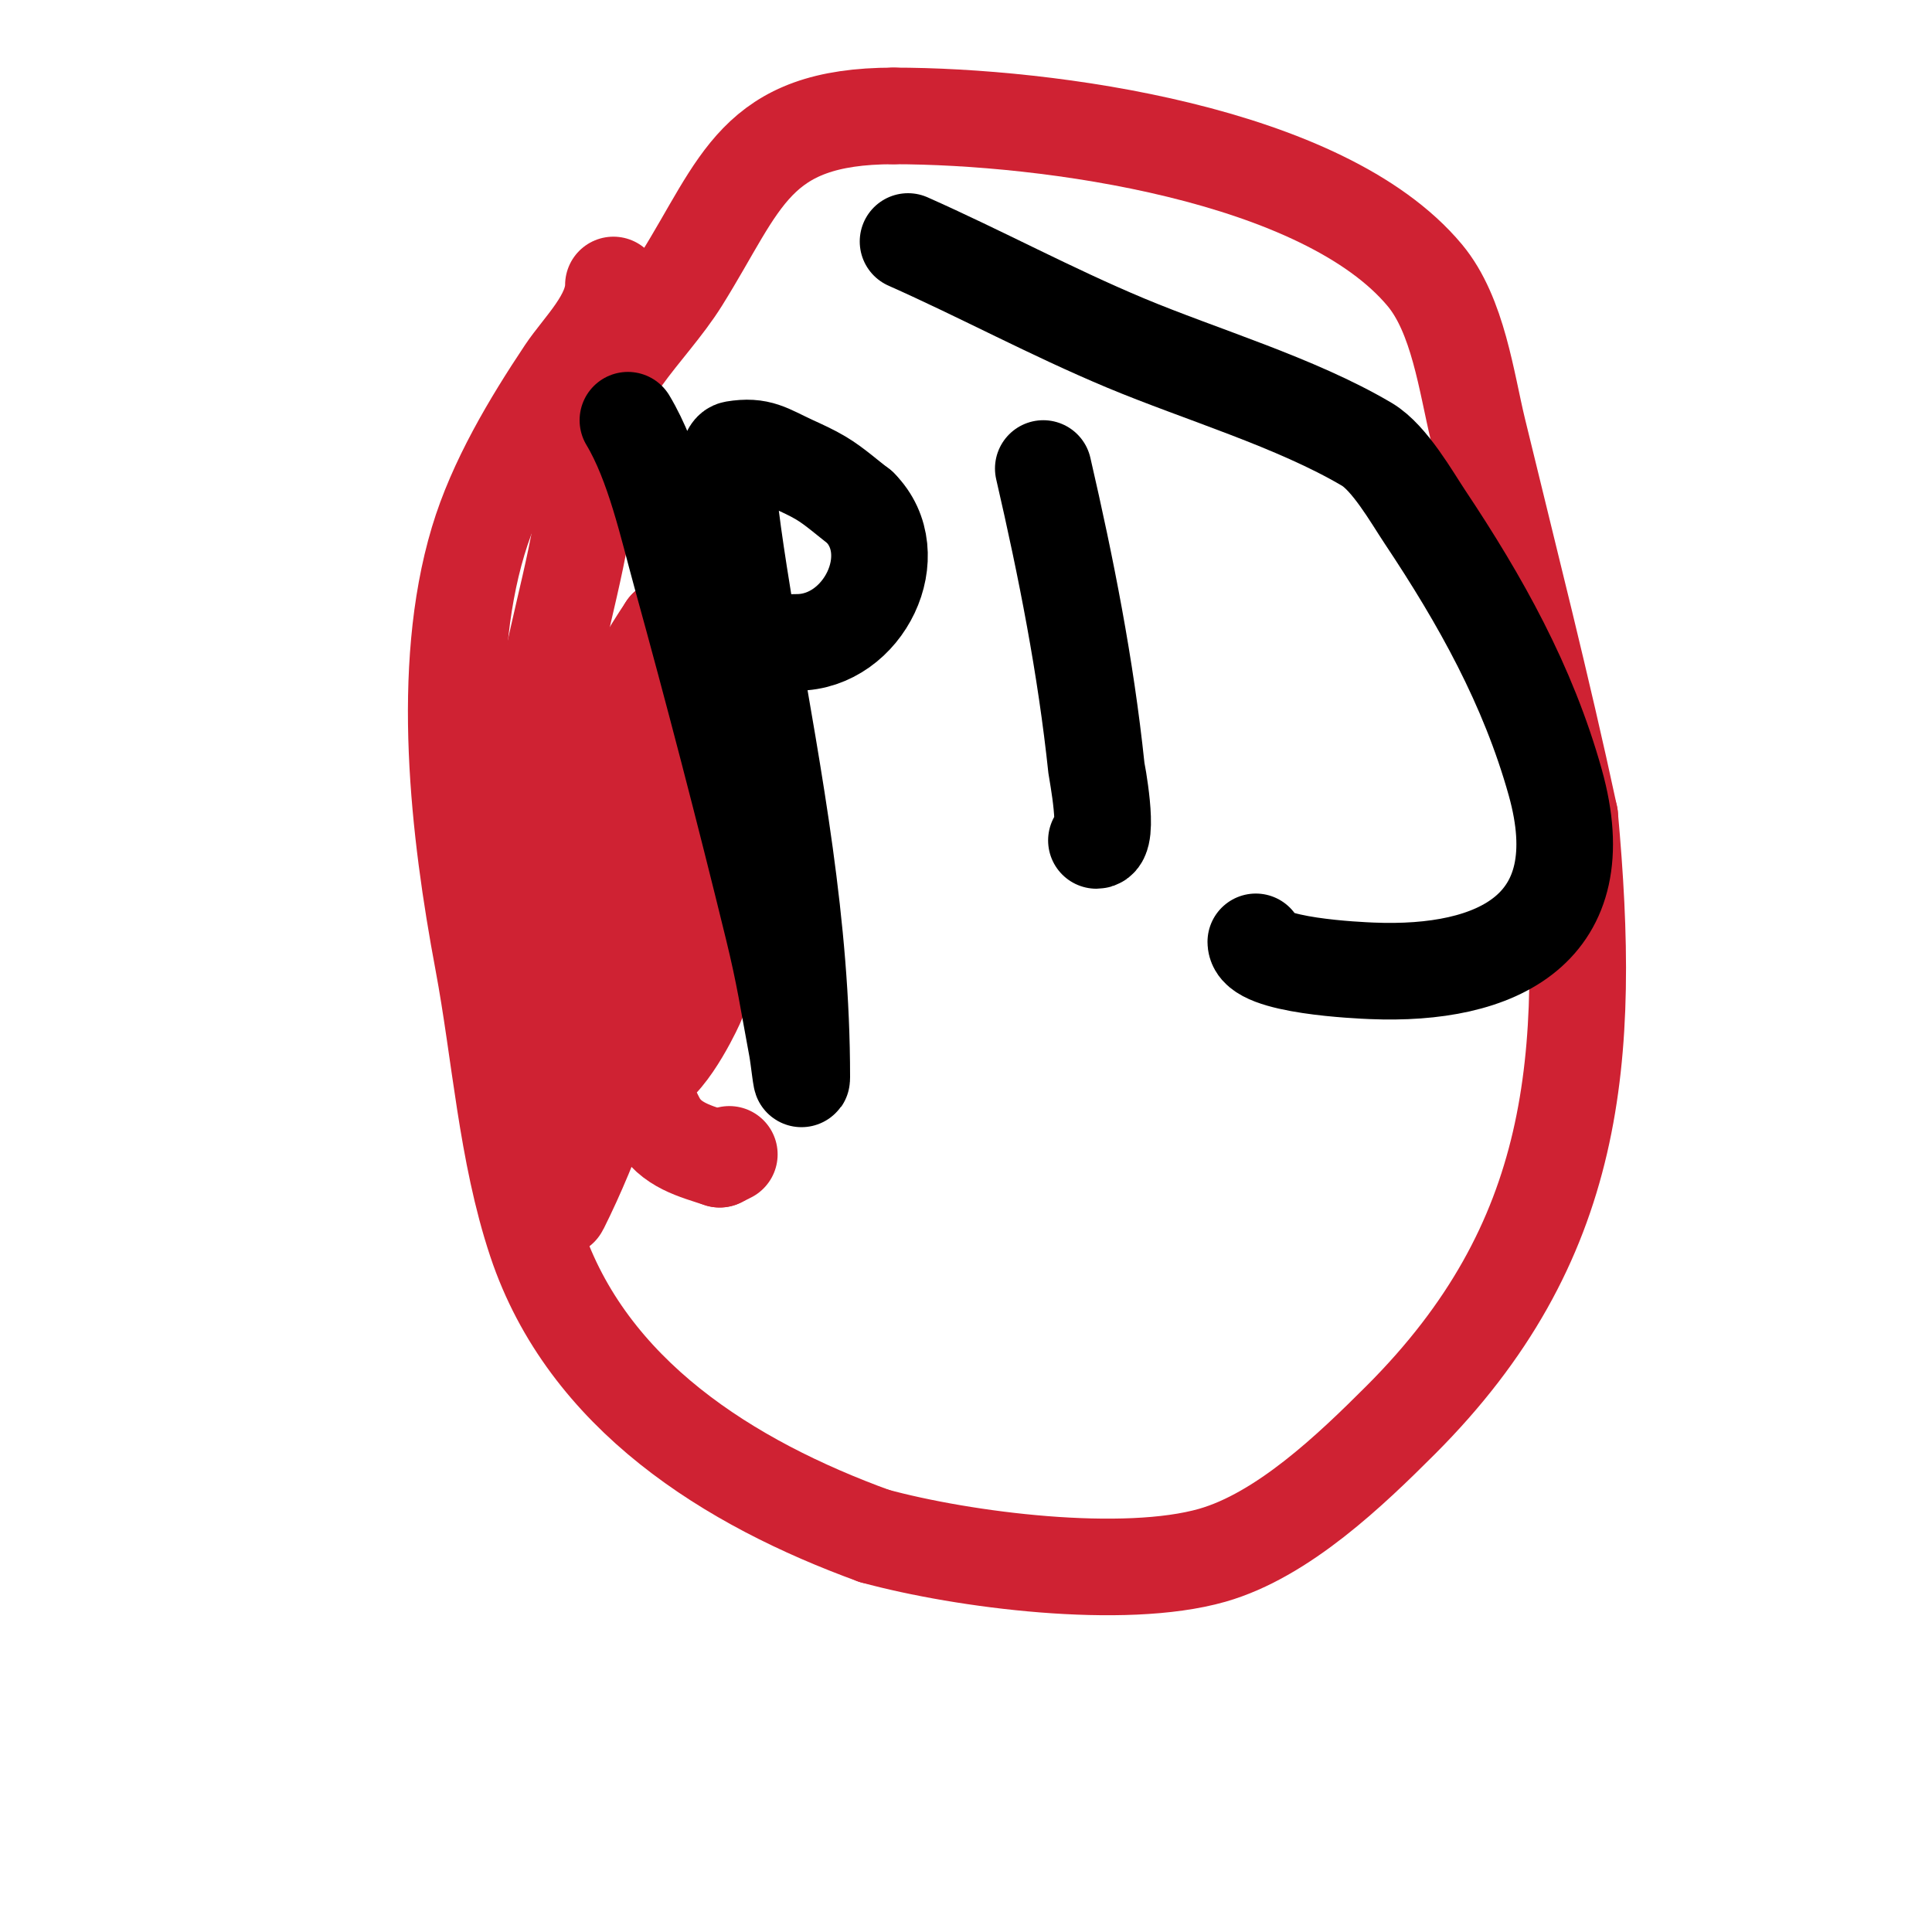
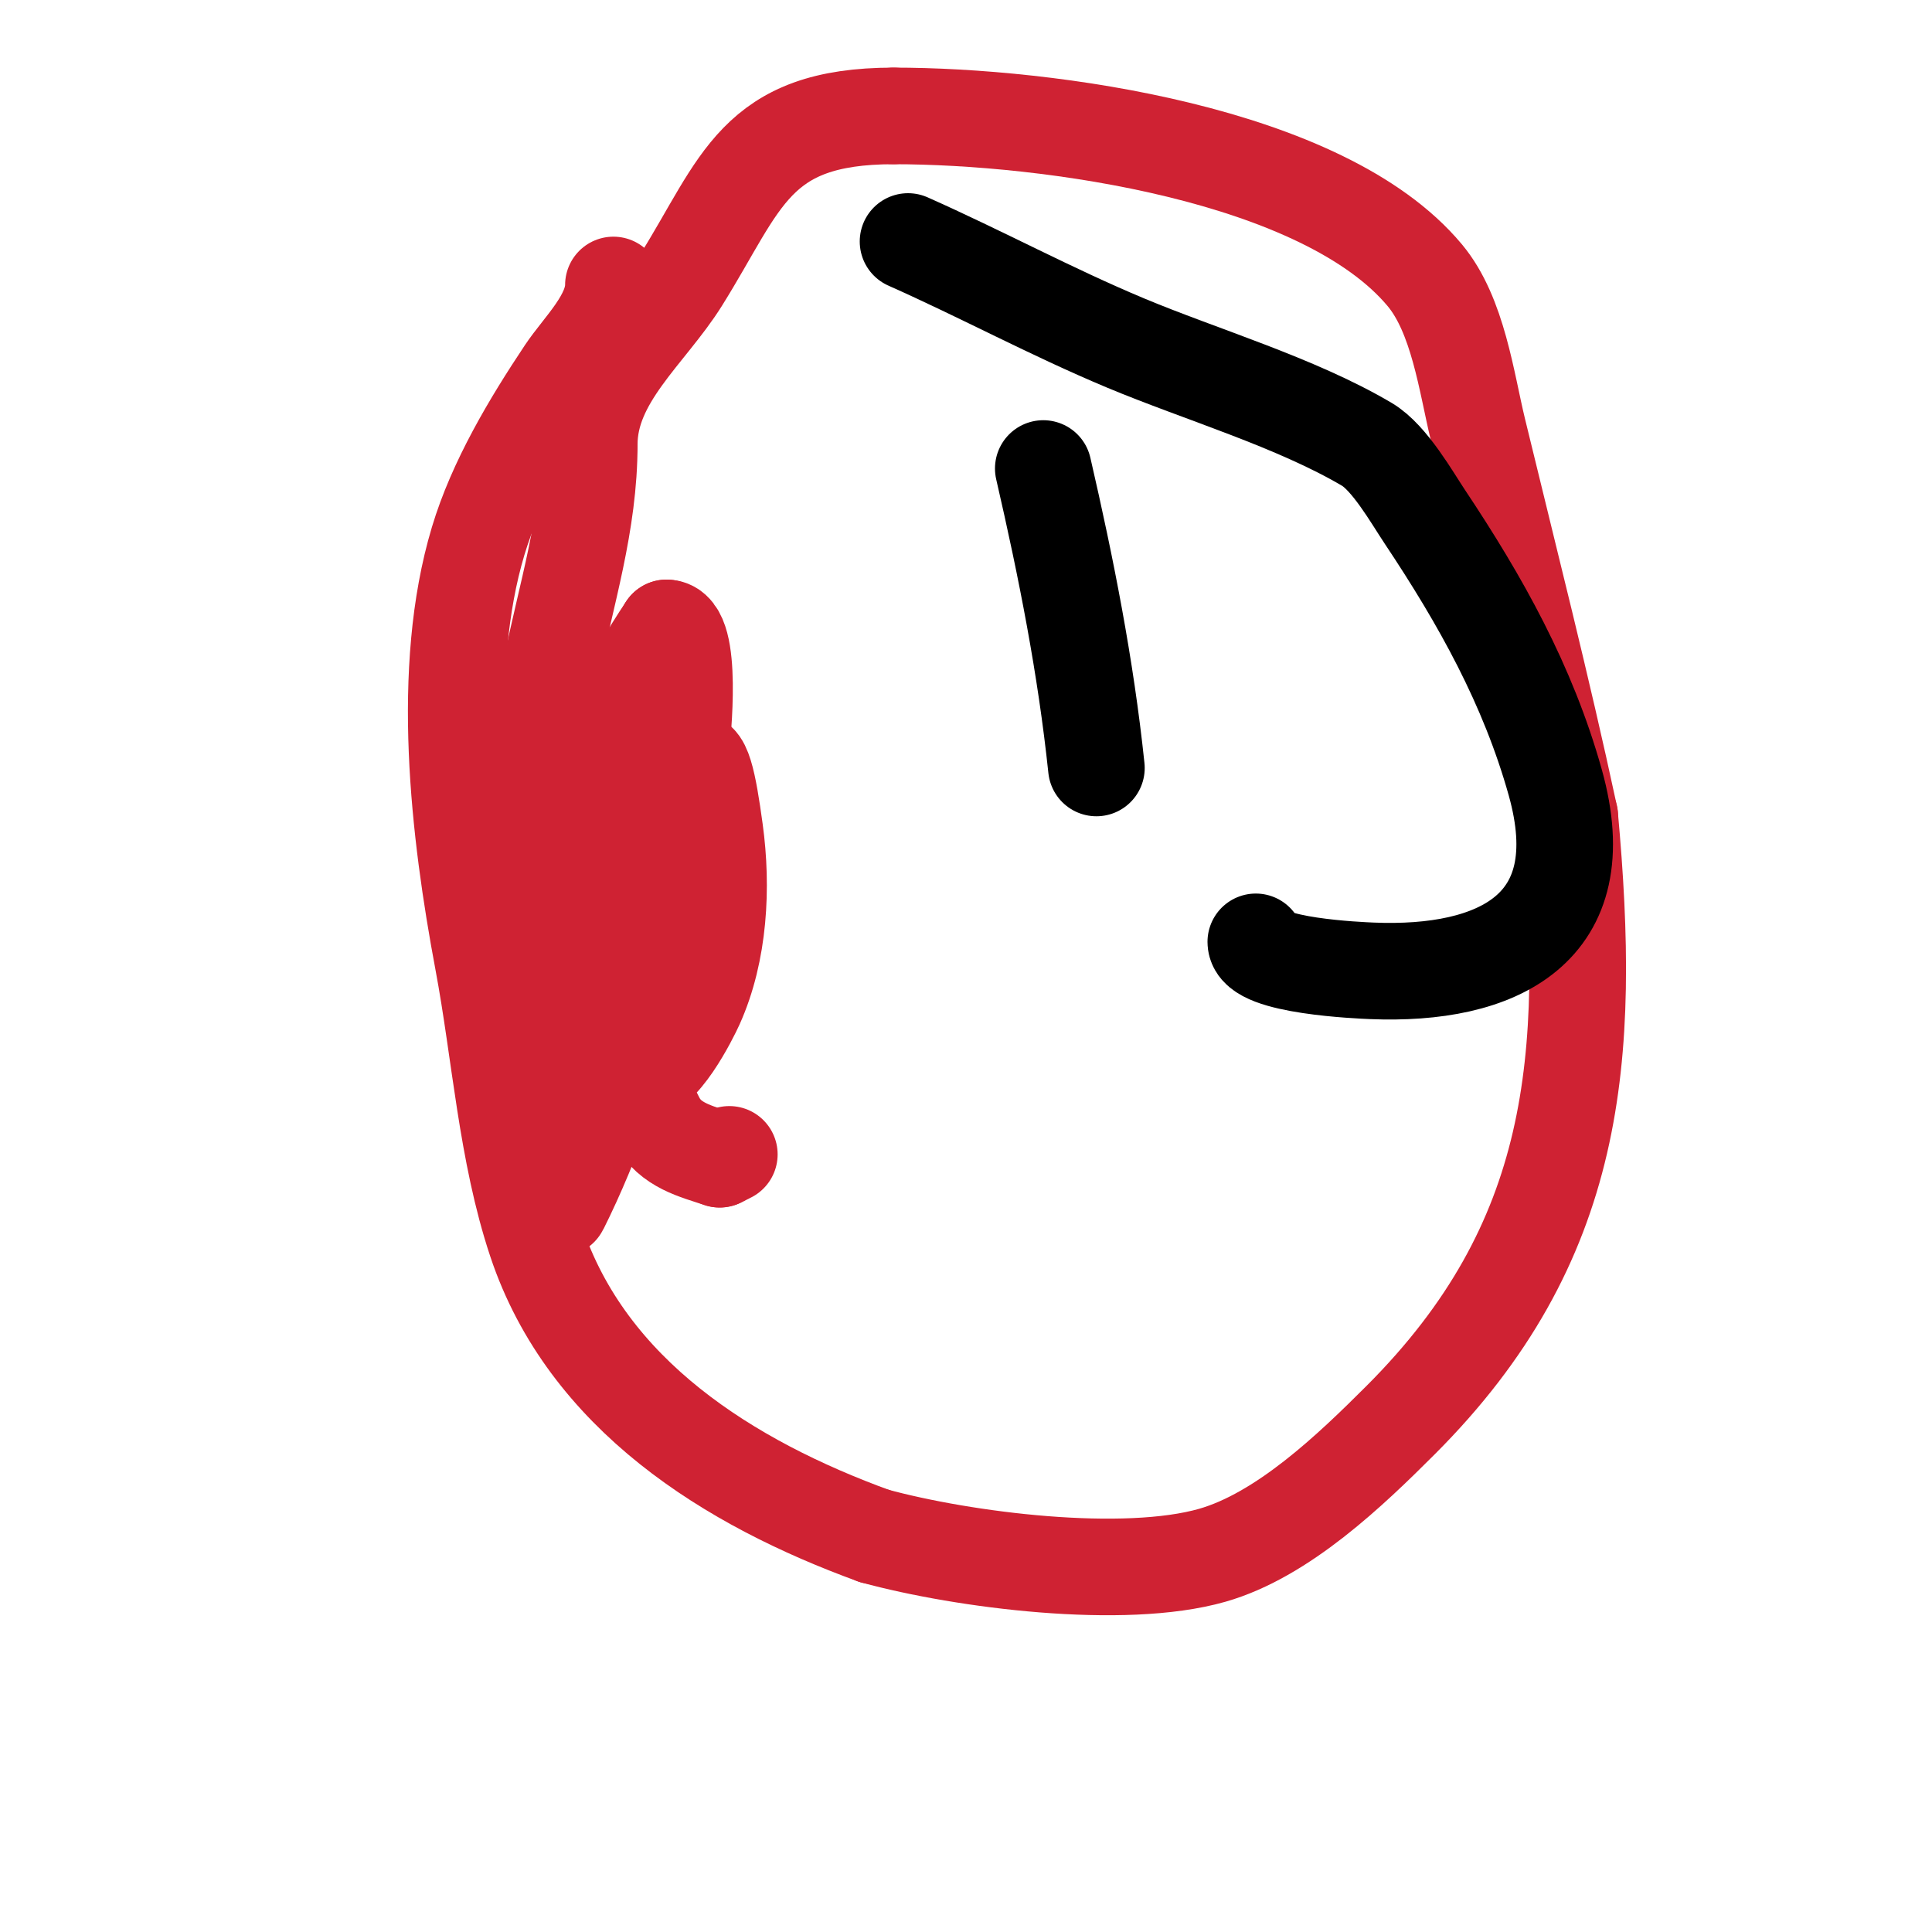
<svg xmlns="http://www.w3.org/2000/svg" viewBox="0 0 400 400" version="1.1">
  <g fill="none" stroke="#cf2233" stroke-width="20" stroke-linecap="round" stroke-linejoin="round">
    <path d="M127,59c0,6.755 -6.606,12.909 -10,18c-7.077,10.616 -14.318,22.726 -18,35c-7.989,26.63 -4.006,60.299 1,87c3.576,19.072 4.843,39.53 11,58c10.576,31.729 39.976,50.082 70,61" />
    <path d="M181,318c18.577,5.066 51.658,9.241 70,4c14.614,-4.176 28.671,-17.671 39,-28c36.708,-36.708 39.562,-74.814 35,-125" />
    <path d="M325,169c-5.751,-26.837 -12.537,-53.339 -19,-80c-2.384,-9.834 -4.107,-23.728 -11,-32c-21.021,-25.225 -77.974,-33 -110,-33" />
    <path d="M185,24c-28.773,0 -31.451,13.922 -44,34c-6.84,10.945 -19,20.338 -19,34" />
    <path d="M122,92c0,16.413 -4.777,30.887 -8,47c-1.17,5.85 -1.209,11.209 -6,16" />
    <path d="M108,155c0,4.338 -1.661,8.259 -2,13c-1.211,16.955 2.122,36.097 4,53c0.635,5.719 1.604,11.418 3,17c0.511,2.045 1.394,3.981 2,6c0.395,1.316 0.73,2.652 1,4c0.131,0.654 -0.298,2.596 0,2c13.818,-27.636 21.696,-64.16 25,-95c0.274,-2.554 2.647,-25 -3,-25" />
    <path d="M138,130c-14.611,21.917 -24.768,47.696 -16,74c1.075,3.224 5.223,16.806 10,18c4.613,1.153 10.976,-11.724 12,-14c4.933,-10.962 5.591,-24.329 4,-36c-1.376,-10.093 -2.633,-16.367 -5,-14c-15.284,15.284 -17.037,55.18 -7,74c2.759,5.172 8.038,6.346 13,8" />
    <path d="M149,240l2,-1" />
  </g>
  <g fill="none" stroke="#000000" stroke-width="20" stroke-linecap="round" stroke-linejoin="round">
-     <path d="M130,87c5.431,9.051 8.21,21.913 11,32c6.596,23.846 13.122,48.955 19,73c2.519,10.305 3.132,15.035 5,25c0.374,1.993 1,8.028 1,6c0,-31.644 -5.684,-60.864 -11,-92c-0.604,-3.538 -3.385,-20.231 -4,-27c-0.121,-1.326 -1.23,-10.628 1,-11c5.245,-0.874 6.962,0.675 12,3c2.03,0.937 4.083,1.85 6,3c2.858,1.715 5.333,4 8,6" />
-     <path d="M178,105c9.723,9.723 0.818,28 -13,28c-4.447,0 -13,1.447 -13,-3" />
-     <path d="M216,97c4.749,20.579 8.789,40.993 11,62c0.038,0.358 2.897,15 0,15" />
+     <path d="M216,97c4.749,20.579 8.789,40.993 11,62" />
    <path d="M188,50c15.215,6.762 29.575,14.543 45,21c15.555,6.511 35.294,12.31 50,21c4.702,2.779 9.335,11.003 12,15c11.531,17.296 21.353,34.833 27,55c8.509,30.389 -12.009,40.083 -38,39c-2.227,-0.093 -24,-0.972 -24,-6" />
  </g>
</svg>